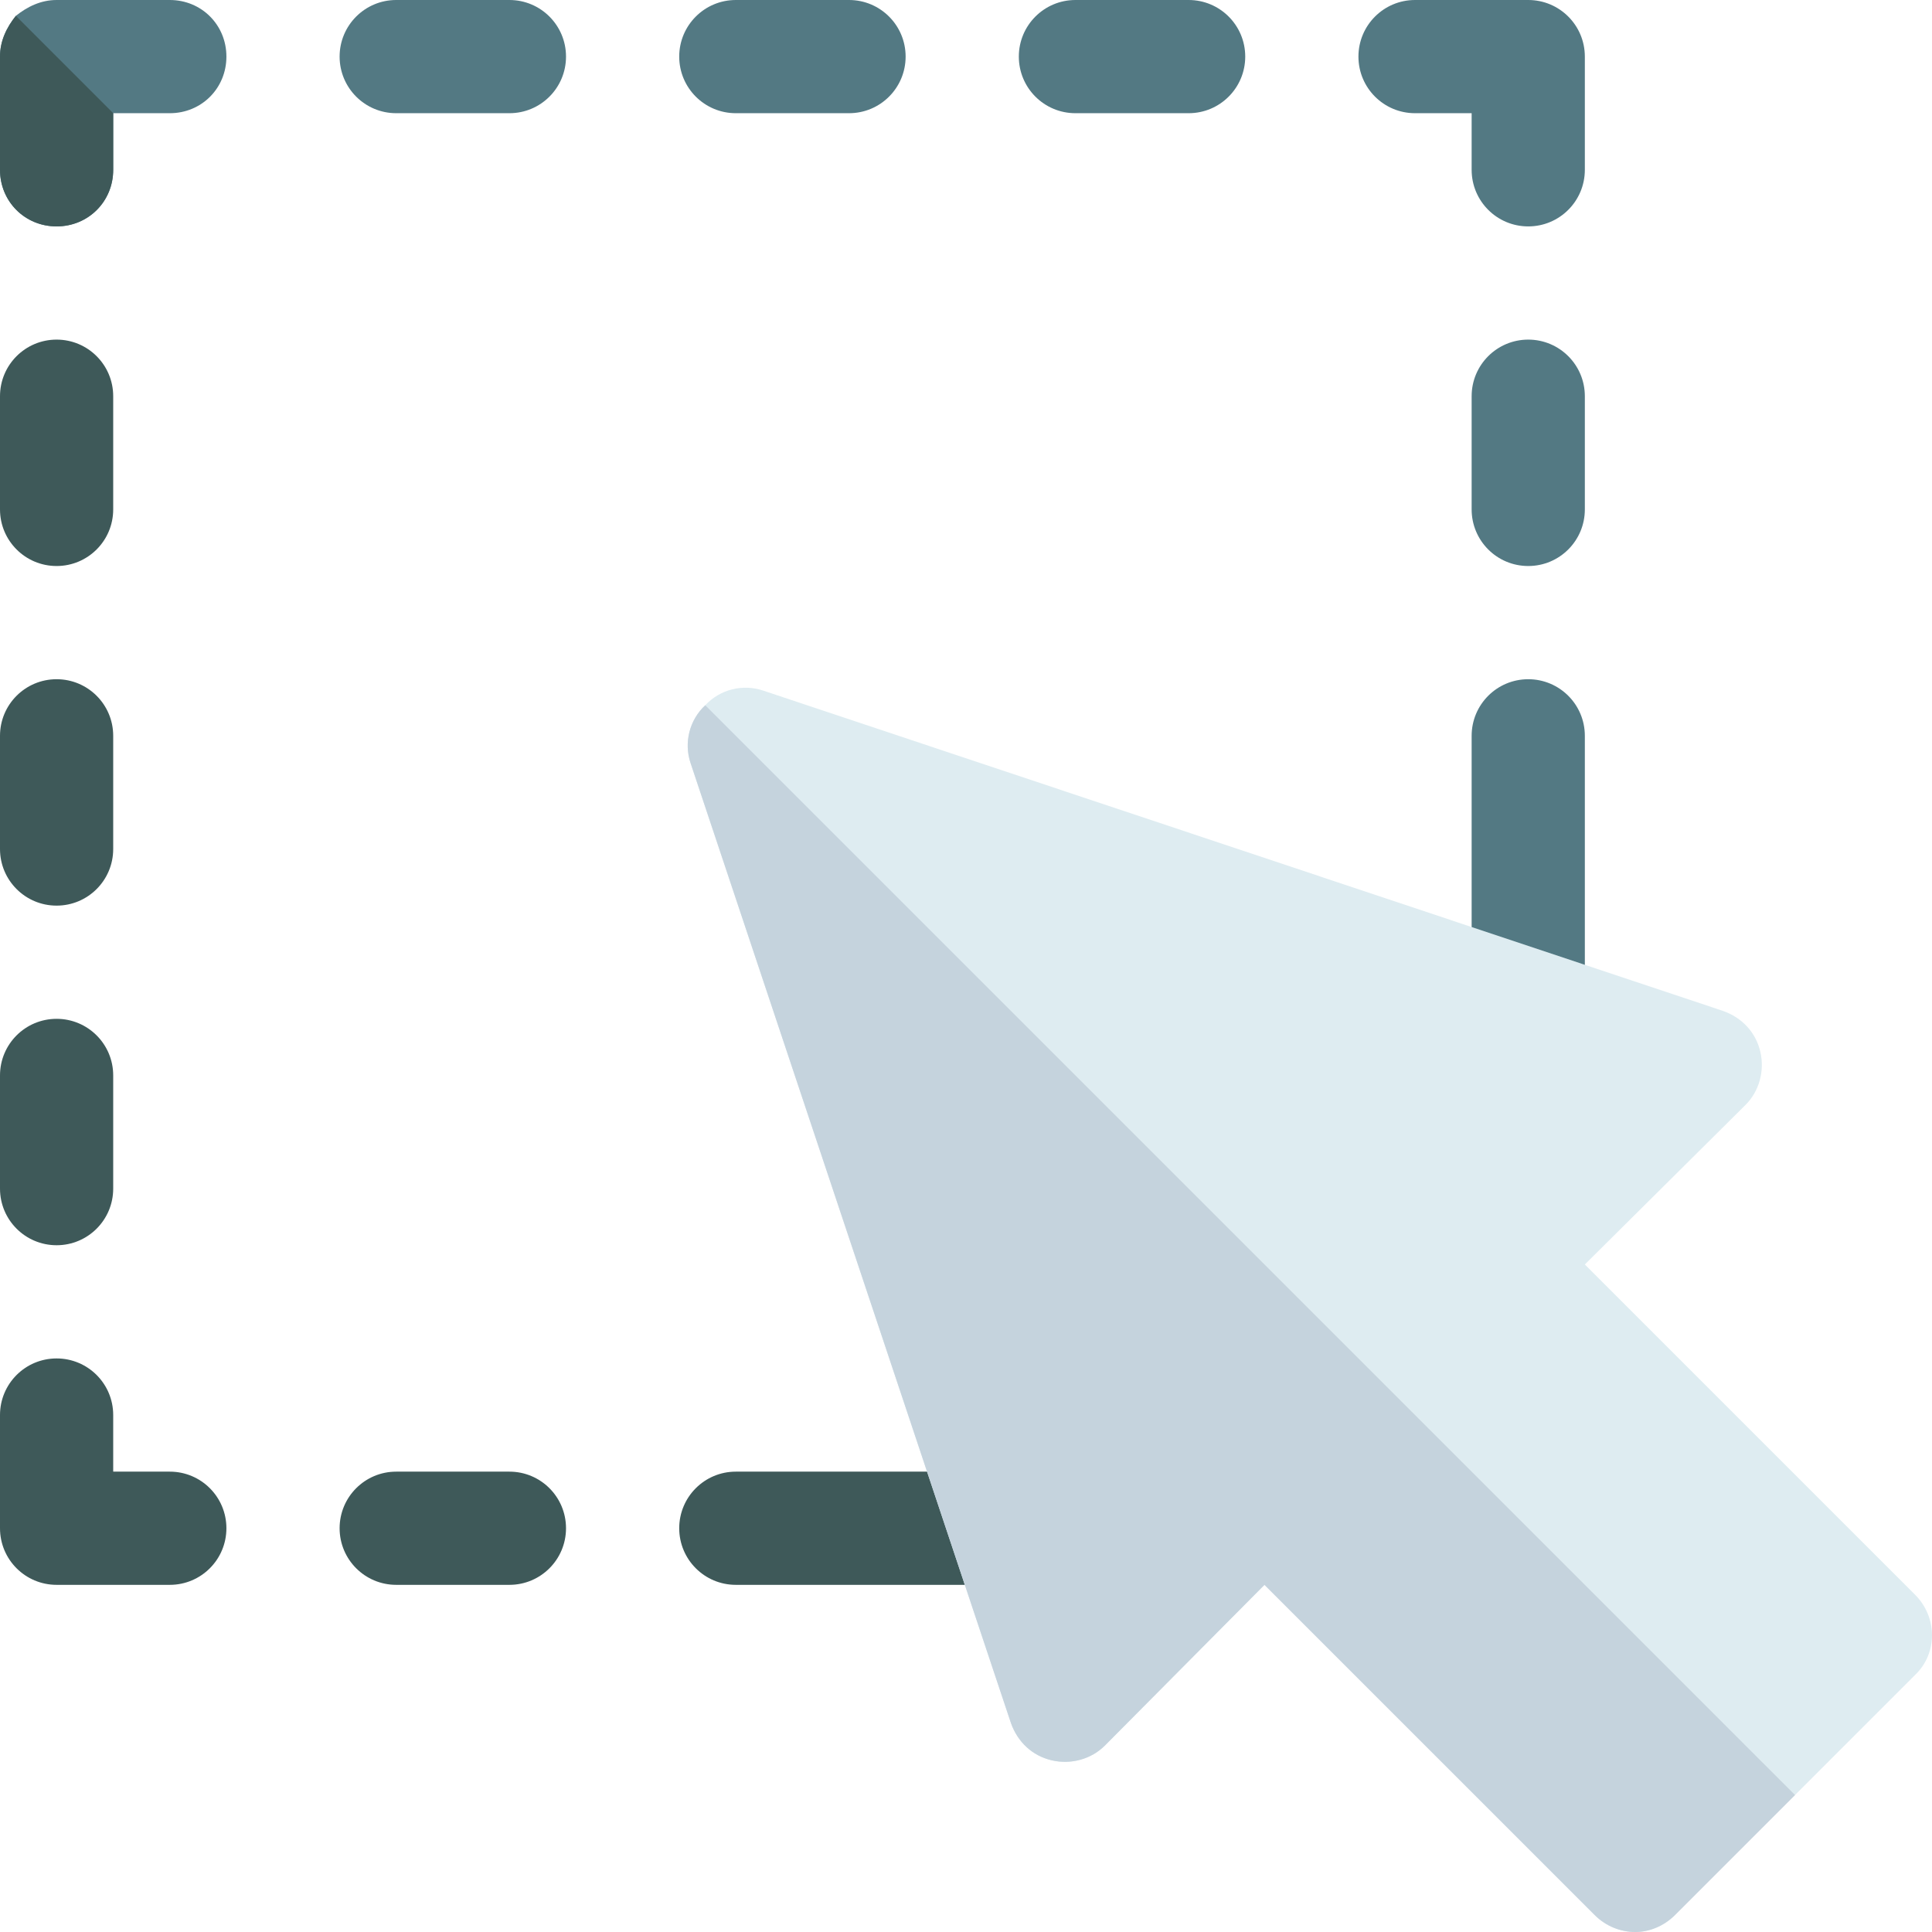
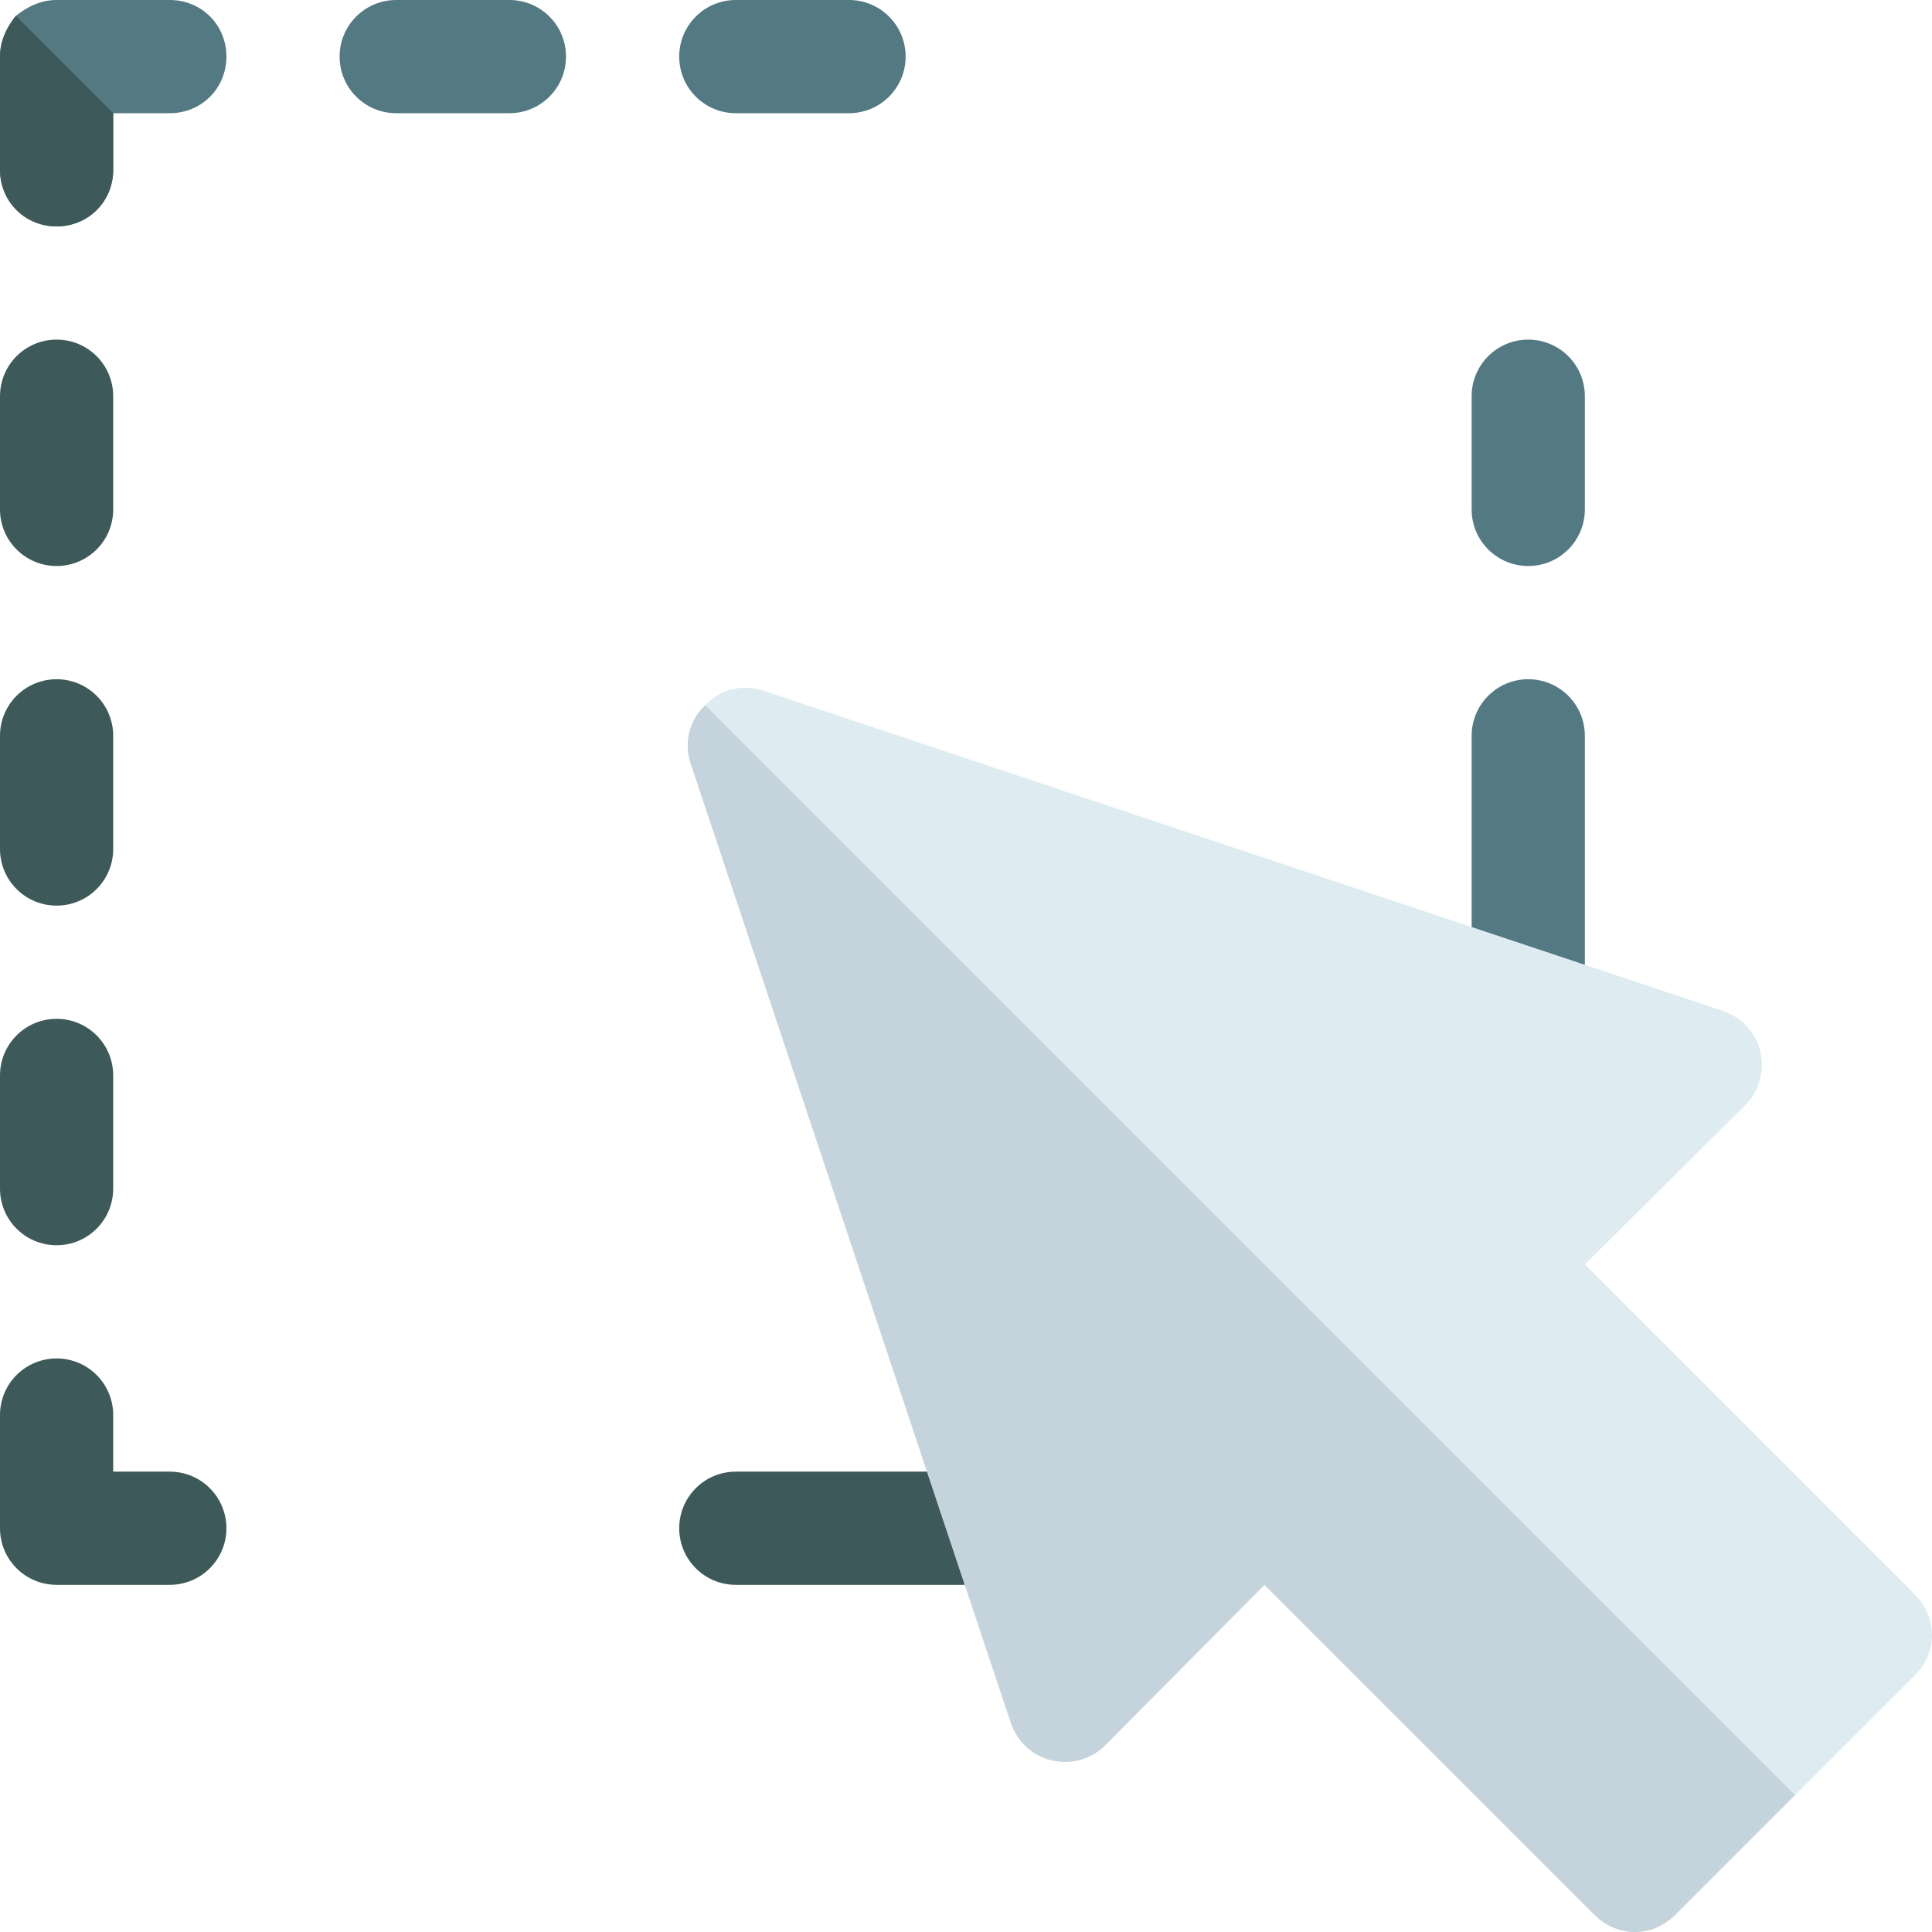
<svg xmlns="http://www.w3.org/2000/svg" version="1.1" id="Capa_1" x="0px" y="0px" viewBox="0 0 512 512" style="enable-background:new 0 0 512 512;" xml:space="preserve" width="512" height="512">
  <g>
    <g>
      <path style="fill:#537983;" d="M135,30h-30c-8.291,0-15-6.709-15-15s6.709-15,15-15h30c8.291,0,15,6.709,15,15S143.291,30,135,30z    " />
    </g>
    <g>
      <path style="fill:#537983;" d="M225,30h-30c-8.291,0-15-6.709-15-15s6.709-15,15-15h30c8.291,0,15,6.709,15,15S233.291,30,225,30z    " />
    </g>
    <g>
-       <path style="fill:#537983;" d="M315,30h-30c-8.291,0-15-6.709-15-15s6.709-15,15-15h30c8.291,0,15,6.709,15,15S323.291,30,315,30z    " />
-     </g>
+       </g>
    <g>
      <g>
-         <path style="fill:#3E5959;" d="M135,420h-30c-8.291,0-15-6.709-15-15s6.709-15,15-15h30c8.291,0,15,6.709,15,15     S143.291,420,135,420z" />
-       </g>
+         </g>
    </g>
    <g>
      <g>
        <path style="fill:#3E5959;" d="M285,420h-90c-8.291,0-15-6.709-15-15s6.709-15,15-15h90c8.291,0,15,6.709,15,15     S293.291,420,285,420z" />
      </g>
    </g>
    <g>
-       <path style="fill:#537983;" d="M405,60c-8.291,0-15-6.709-15-15V30h-15c-8.291,0-15-6.709-15-15s6.709-15,15-15h30    c8.291,0,15,6.709,15,15v30C420,53.291,413.291,60,405,60z" />
-     </g>
+       </g>
    <g>
      <path style="fill:#537983;" d="M60,15c0,8.399-6.599,15-15,15H30v15c0,8.399-6.599,15-15,15S0,53.399,0,45V15    c0-4.2,1.8-7.8,4.2-10.8C7.2,1.8,10.8,0,15,0h30C53.401,0,60,6.599,60,15z" />
    </g>
    <g>
      <g>
        <path style="fill:#3E5959;" d="M15,150c-8.291,0-15-6.709-15-15v-30c0-8.291,6.709-15,15-15s15,6.709,15,15v30     C30,143.291,23.291,150,15,150z" />
      </g>
    </g>
    <g>
      <g>
        <path style="fill:#3E5959;" d="M15,240c-8.291,0-15-6.709-15-15v-30c0-8.291,6.709-15,15-15s15,6.709,15,15v30     C30,233.291,23.291,240,15,240z" />
      </g>
    </g>
    <g>
      <g>
        <path style="fill:#3E5959;" d="M15,330c-8.291,0-15-6.709-15-15v-30c0-8.291,6.709-15,15-15s15,6.709,15,15v30     C30,323.291,23.291,330,15,330z" />
      </g>
    </g>
    <g>
      <path style="fill:#537983;" d="M405,150c-8.291,0-15-6.709-15-15v-30c0-8.291,6.709-15,15-15s15,6.709,15,15v30    C420,143.291,413.291,150,405,150z" />
    </g>
    <g>
      <path style="fill:#537983;" d="M405,300c-8.291,0-15-6.709-15-15v-90c0-8.291,6.709-15,15-15s15,6.709,15,15v90    C420,293.291,413.291,300,405,300z" />
    </g>
    <g>
      <g>
        <path style="fill:#3E5959;" d="M45,420H15c-8.291,0-15-6.709-15-15v-30c0-8.291,6.709-15,15-15s15,6.709,15,15v15h15     c8.291,0,15,6.709,15,15S53.291,420,45,420z" />
      </g>
    </g>
    <path style="fill:#3E5959;" d="M4.2,4.2L30,30v15c0,8.399-6.599,15-15,15S0,53.399,0,45V15C0,10.8,1.8,7.2,4.2,4.2z" />
    <g>
      <path style="fill:#DEECF1;" d="M507.5,422.601L420,335.099l42.599-42.299c3.6-3.6,5.101-9.001,3.9-14.101    c-1.199-5.099-4.799-9-9.901-10.8L202.2,182.999c-5.4-1.8-11.4-0.3-15.3,3.9c-4.199,3.9-5.7,9.901-3.9,15.3L267.9,456.599    c1.8,5.101,5.7,8.701,10.8,9.901c5.101,1.199,10.501-0.3,14.101-3.9L335.099,420l87.5,87.499c2.999,3.001,6.899,4.501,10.8,4.501    c3.6,0,7.5-1.5,10.501-4.501l63.6-63.6C513.5,438.199,513.5,428.601,507.5,422.601z" />
    </g>
    <path style="fill:#C5D3DD;" d="M475.7,475.699l-31.8,31.8c-3.001,3.001-6.901,4.501-10.501,4.501c-3.9,0-7.8-1.5-10.8-4.501   L335.099,420L292.8,462.599c-3.6,3.6-9,5.099-14.101,3.9c-5.099-1.199-9-4.799-10.8-9.901L182.999,202.2   c-1.8-5.4-0.298-11.4,3.9-15.3L475.7,475.699z" />
  </g>
</svg>